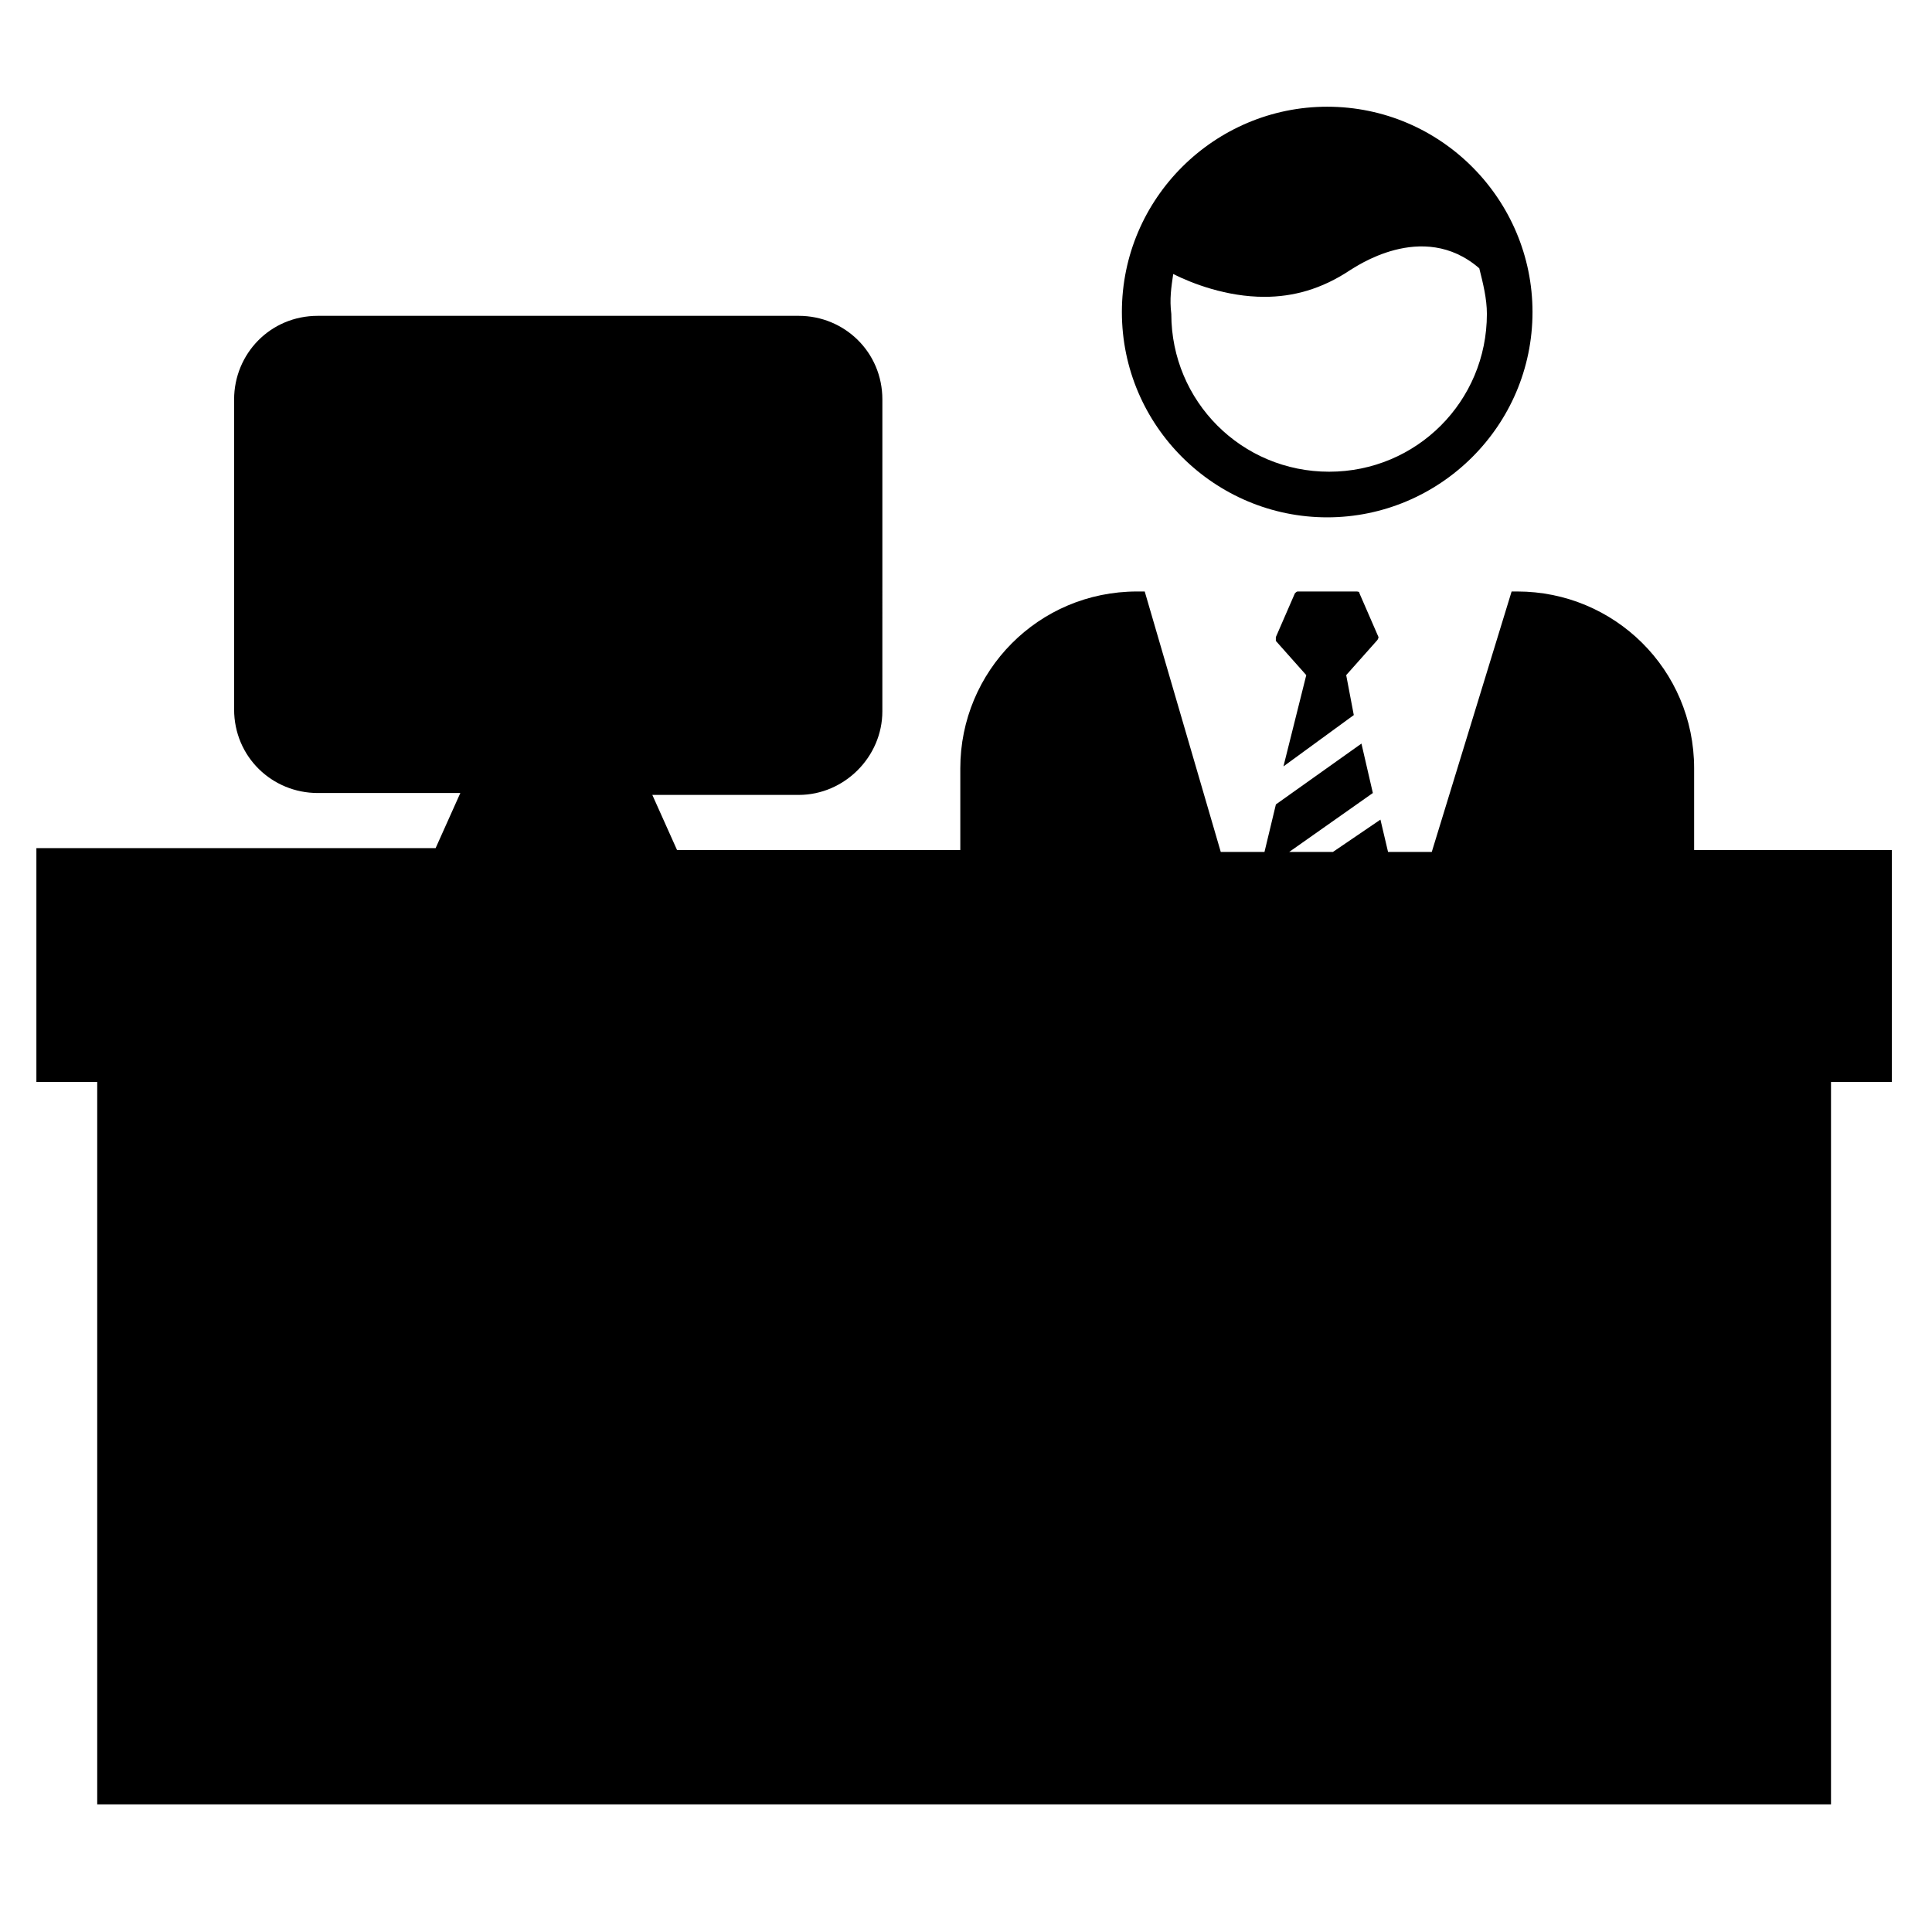
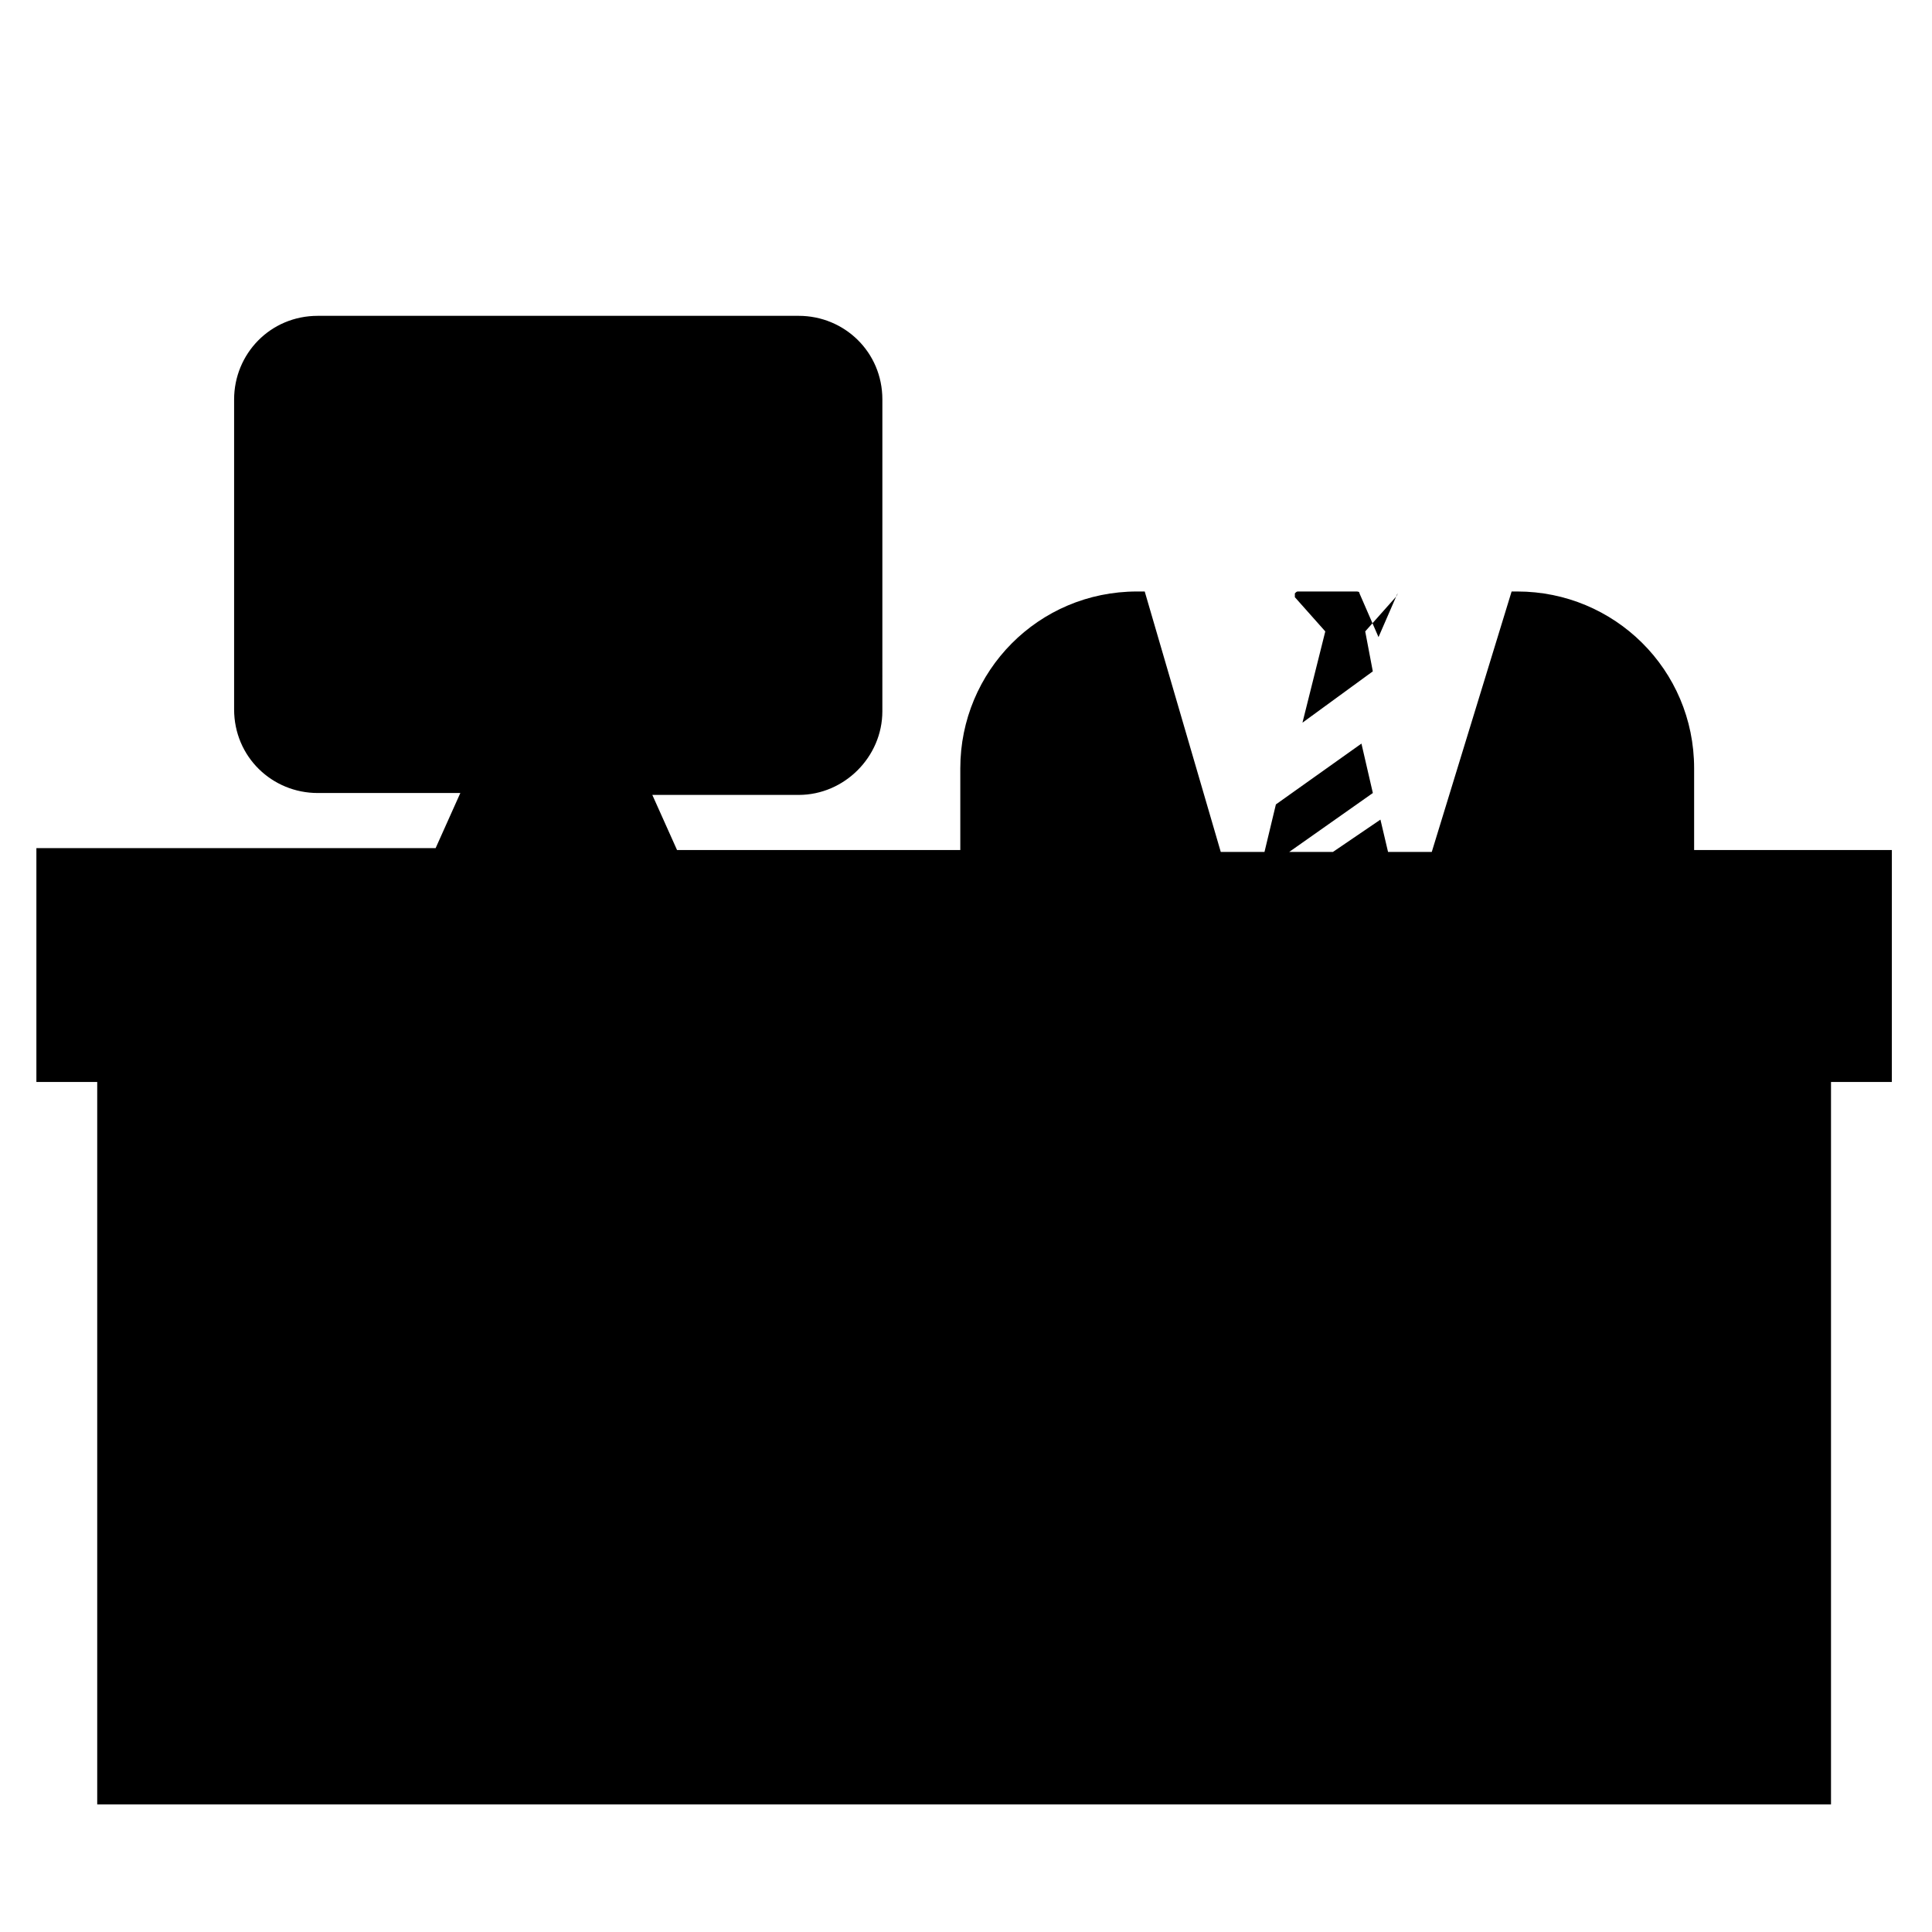
<svg xmlns="http://www.w3.org/2000/svg" fill="#000000" width="800px" height="800px" version="1.1" viewBox="144 144 512 512">
  <g>
-     <path d="m509.32 312.84-5.039-11.586c0-0.504-0.504-0.504-1.008-0.504h-15.113c-0.504 0-0.504 0-1.008 0.504l-5.039 11.586v1.008l8.062 9.07-6.047 24.184 18.641-13.602-2.012-10.586 8.062-9.07c0.5-0.5 0.5-1.004 0.5-1.004z" />
-     <path d="m495.72 281.1c29.727 0 54.41-24.184 54.41-54.41 0-29.727-24.184-54.41-54.41-54.41-29.727 0-54.41 24.184-54.41 54.41 0 30.23 24.684 54.41 54.41 54.41zm-40.809-64.484c5.039 2.519 14.105 6.047 24.184 6.047 7.559 0 15.113-2.016 22.672-7.055 1.008-0.504 19.145-13.602 34.258-0.504 1.008 4.031 2.016 8.062 2.016 12.09 0 23.176-18.641 41.816-41.816 41.816-23.176 0-41.816-18.641-41.816-41.816-0.504-4.031 0-7.055 0.504-10.578z" />
+     <path d="m509.32 312.84-5.039-11.586c0-0.504-0.504-0.504-1.008-0.504h-15.113c-0.504 0-0.504 0-1.008 0.504v1.008l8.062 9.07-6.047 24.184 18.641-13.602-2.012-10.586 8.062-9.07c0.5-0.5 0.5-1.004 0.5-1.004z" />
    <path d="m592.96 369.27v-21.664c0-26.199-21.16-46.855-46.855-46.855h-1.512l-21.16 69.023h-11.586l-2.016-8.566-12.594 8.566h-11.586l22.168-15.617-3.023-13.098-22.672 16.121-3.023 12.594h-11.586l-20.152-69.023h-2.019c-26.199 0-46.855 21.16-46.855 46.855v21.664h-75.066l-6.551-14.609h38.793c12.09 0 22.168-10.078 22.168-22.168l0.004-82.625c0-12.594-10.078-22.168-22.168-22.168h-127.46c-12.594 0-22.168 10.078-22.168 22.168v82.121c0 12.594 10.078 22.168 22.168 22.168h37.785l-6.551 14.609h-105.8v61.969h16.121v191.45h459.47v-191.45h16.121l0.008-61.465z" />
  </g>
</svg>